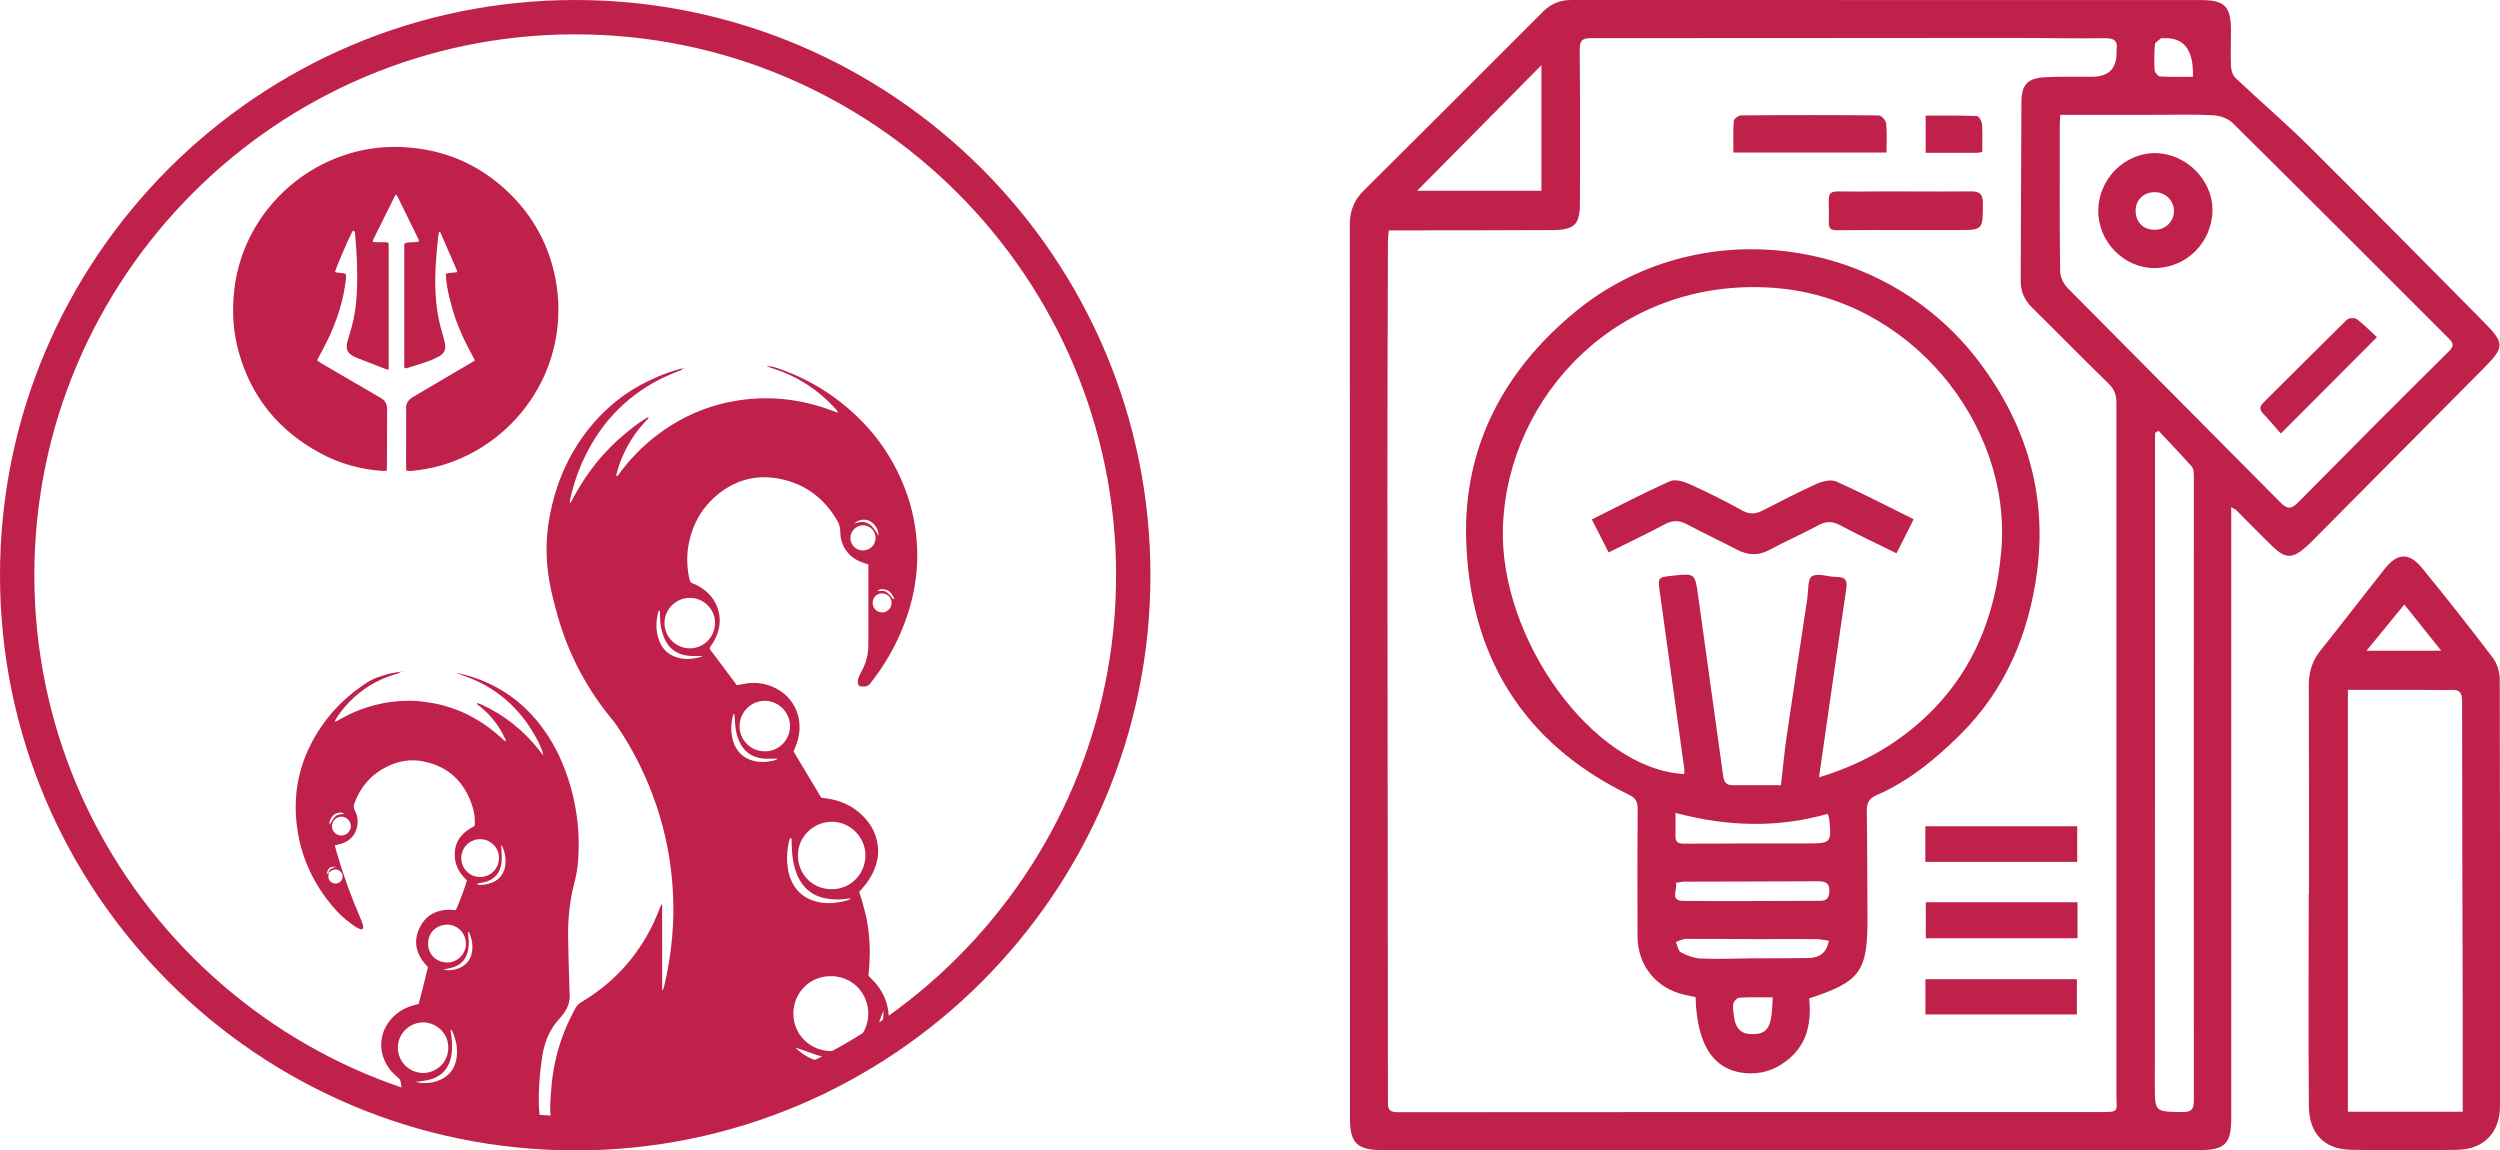
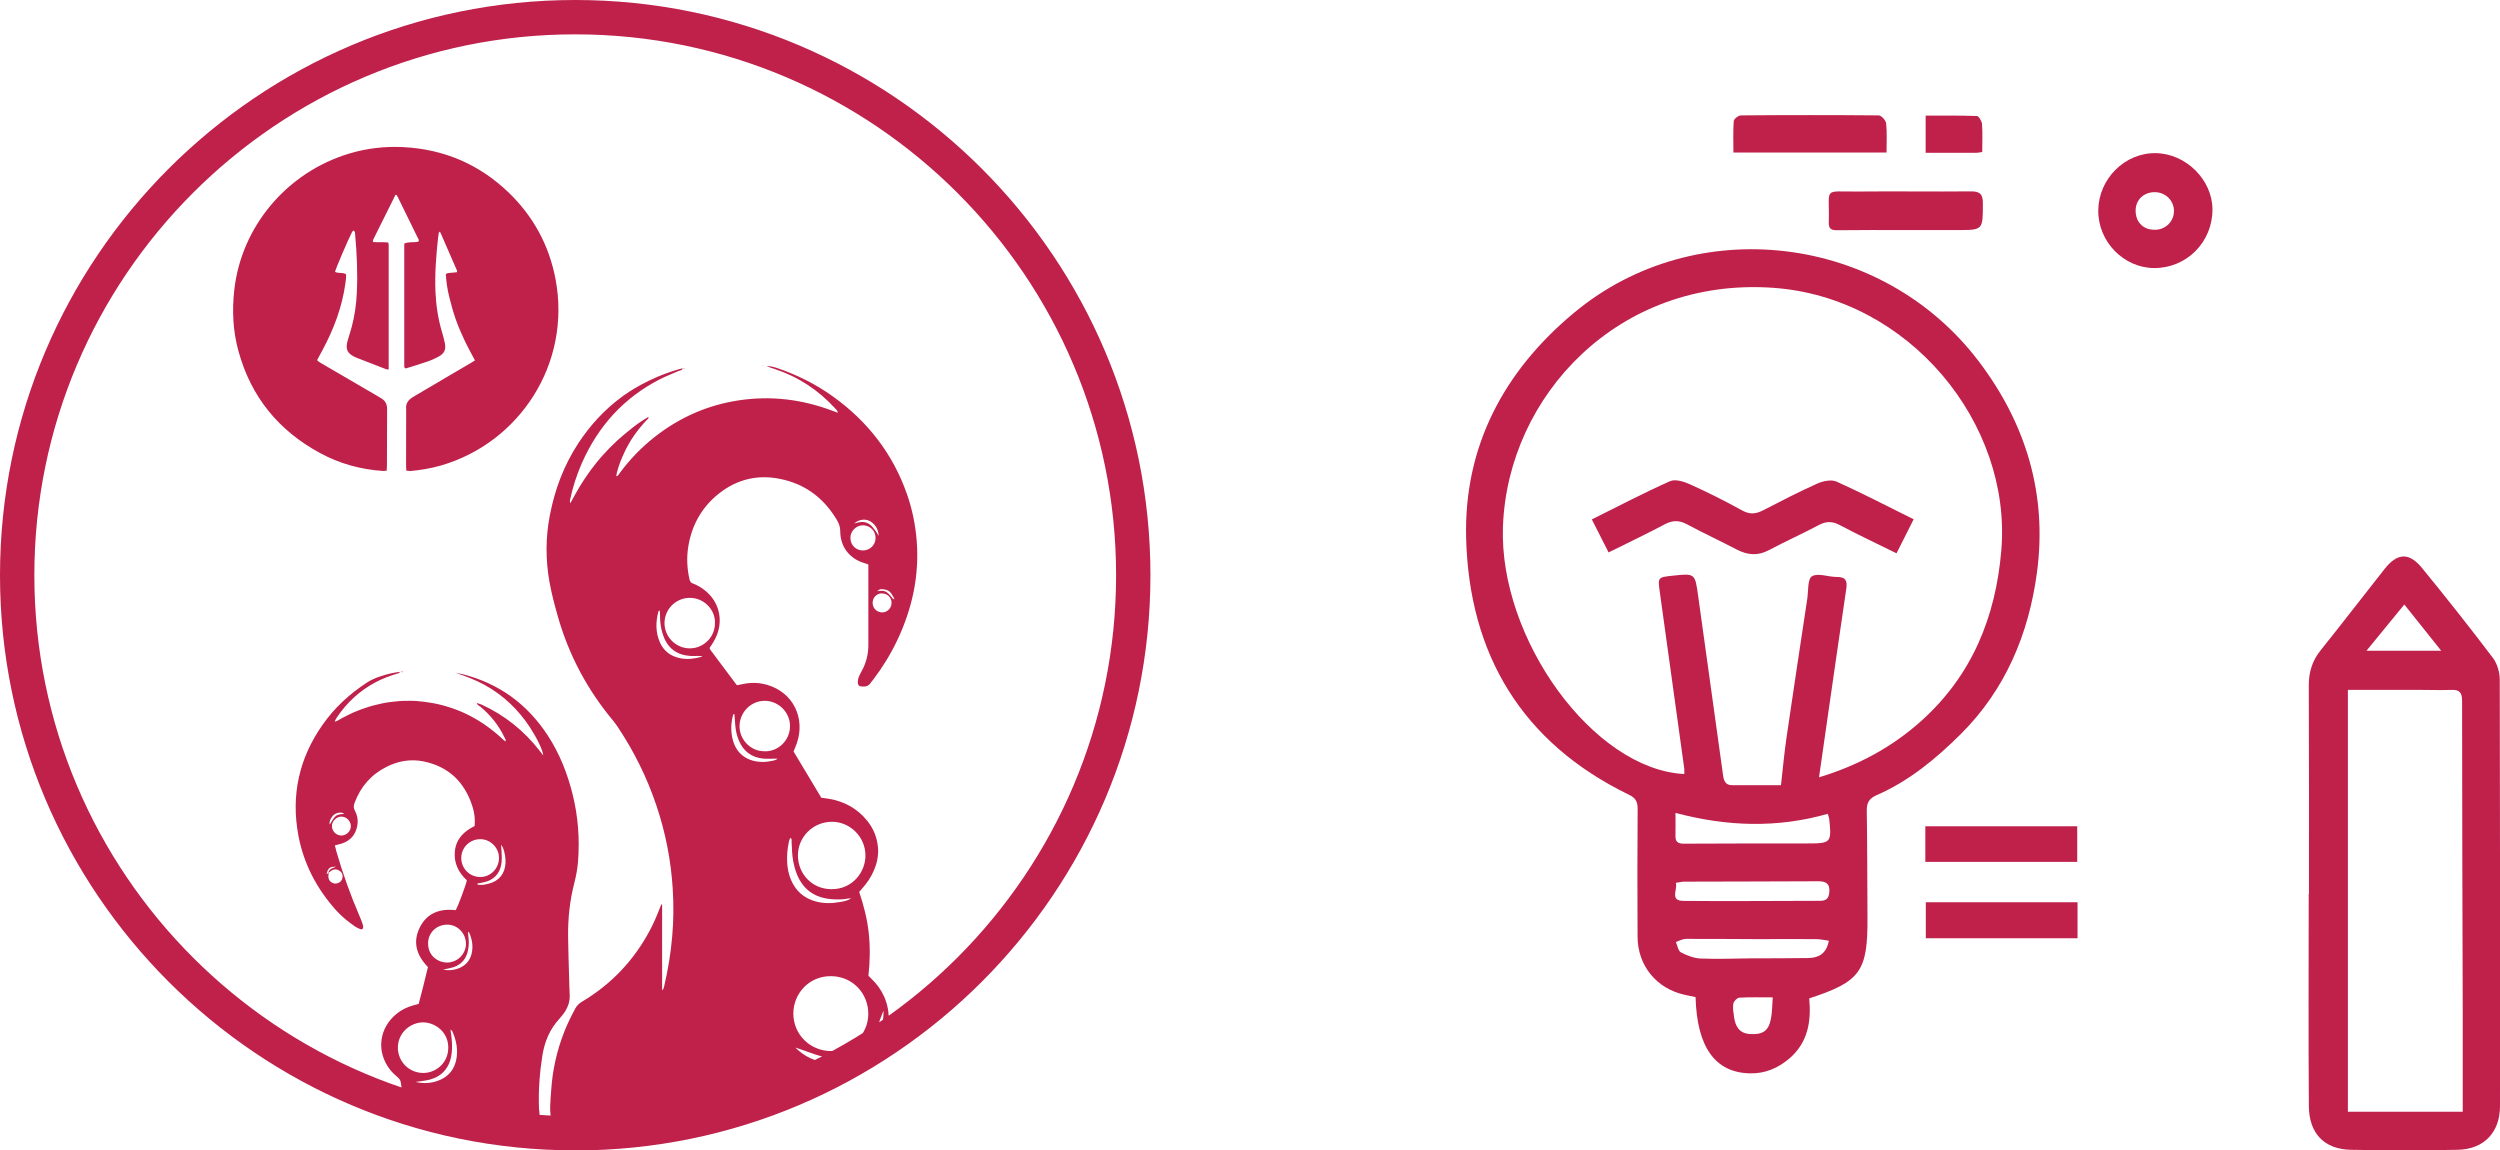
<svg xmlns="http://www.w3.org/2000/svg" id="Capa_2" data-name="Capa 2" viewBox="0 0 315.88 145.36">
  <defs>
    <style>
      .cls-1 {
        fill: #bf214b;
      }
    </style>
  </defs>
  <g id="Capa_1-2" data-name="Capa 1">
    <g>
      <path class="cls-1" d="M86.24,46.58c-.09,.24-.33,.22-.51,.3-.77,.35-1.58,.64-2.33,1.03-4.58,2.34-7.83,5.94-9.89,10.63-.66,1.5-1.15,3.05-1.49,4.65-.03,.12-.02,.25,.04,.4,.4-.72,.78-1.45,1.21-2.15,.43-.7,.89-1.4,1.38-2.06,.49-.66,1.01-1.31,1.57-1.92,.55-.61,1.13-1.21,1.74-1.77,.61-.56,1.25-1.08,1.9-1.6,.64-.51,1.32-.98,2.08-1.42,.02,.22-.11,.29-.19,.37-.1,.12-.22,.23-.33,.35-.09,.1-.18,.21-.27,.31-.09,.1-.18,.21-.27,.32-.09,.11-.17,.21-.26,.32-.1,.13-.19,.26-.29,.39-.08,.11-.16,.22-.24,.34-.08,.11-.16,.23-.23,.34-.07,.12-.15,.23-.22,.35-.08,.14-.16,.28-.24,.42-.07,.12-.14,.24-.2,.36-.06,.12-.13,.24-.19,.37-.06,.12-.12,.25-.17,.37-.07,.15-.13,.29-.2,.44-.05,.13-.11,.25-.16,.38-.05,.13-.1,.26-.15,.39-.05,.13-.09,.26-.14,.39-.05,.15-.1,.31-.14,.46-.04,.13-.08,.27-.11,.4-.03,.13-.05,.26-.08,.44,.25-.05,.32-.23,.41-.36,1.28-1.75,2.78-3.3,4.49-4.64,3.12-2.44,6.63-3.99,10.56-4.59,4.07-.62,8.01-.14,11.85,1.31,.21,.08,.42,.15,.69,.25-.05-.29-.21-.41-.34-.55-2.12-2.32-4.66-3.99-7.65-4.98-.35-.11-.69-.22-1.03-.36,.51-.02,.99,.12,1.46,.28,2.47,.85,4.78,2.01,6.91,3.53,4.4,3.15,7.59,7.23,9.39,12.37,.67,1.92,1.07,3.89,1.23,5.92,.34,4.42-.58,8.58-2.47,12.56-.83,1.75-1.84,3.39-3.01,4.93-.13,.16-.27,.32-.38,.49-.32,.45-.77,.44-1.24,.38-.21-.03-.33-.21-.34-.46-.02-.35,.08-.68,.24-.99,.16-.3,.32-.61,.47-.92,.42-.91,.62-1.86,.62-2.87-.01-3.13,0-6.25,0-9.38v-.77c-.18-.07-.32-.13-.47-.17-1.89-.55-3.06-2.03-3.08-4,0-.54-.15-.98-.41-1.43-1.64-2.78-4.01-4.58-7.19-5.22-3.06-.62-5.79,.15-8.14,2.19-1.92,1.68-3.05,3.82-3.46,6.34-.23,1.4-.16,2.79,.15,4.17,.06,.28,.2,.44,.46,.53,.56,.21,1.08,.52,1.54,.9,1.65,1.34,2.24,3.47,1.51,5.47-.12,.32-.27,.63-.44,.93-.15,.28-.35,.54-.54,.84,.04,.08,.08,.19,.14,.27,1.06,1.42,2.12,2.83,3.18,4.25,.04,.05,.09,.11,.15,.18,.27-.05,.54-.11,.8-.16,1.01-.2,2.01-.18,3,.11,3.33,.96,4.84,4.22,3.77,7.35-.12,.35-.27,.68-.42,1.07,1.16,1.93,2.32,3.87,3.5,5.84,.33,.05,.64,.09,.96,.14,1.96,.33,3.59,1.22,4.85,2.78,.8,.99,1.25,2.13,1.36,3.41,.08,1.03-.14,2.01-.56,2.95-.34,.78-.82,1.49-1.39,2.13-.14,.15-.27,.31-.43,.49,.57,1.7,1.02,3.42,1.21,5.21,.19,1.79,.16,3.58-.04,5.38,.11,.11,.22,.23,.33,.34,.73,.69,1.28,1.46,1.66,2.31,.11,.25,.51,1.17,.57,2.43,.01,.21,.01,.4,0,.57-.02,.54,.01,.62-.06,.72-.03,.04-.03,.02-.47,.32-.02,.02-.11,.07-.22,.15-.03,.02-.07,.05-.12,.08-.15,.1-.14,.09-.15,.1-.03,.02-.03,.02-.04,.02-.05-.02,.23-.72,.33-1.4,.05-.33,.08-.74,.08-1.22-.06,.13-.15,.33-.24,.58-.64,1.61-.51,2.11-1.05,2.64-.04,.04-.37,.24-1.03,.65-.08,.05-.49,.3-.93,.57-1.39,.84-2.08,1.25-2.28,1.32-1.36,.42-2.84-.12-3.76-.46-.11-.04-.64-.22-1.37-.48-.15-.05-.3-.09-.49-.16,.57,.56,1.12,.93,1.52,1.15,1.06,.61,2.35,.71,2.32,.88,0,.01-.57,.33-2.31,1.14-.51,.24-.9,.42-1.45,.66-.24,.11-.44,.19-.59,.26-1.07,.46-1.89,.81-2.64,1.11-1.06,.42-1.88,.69-2.8,.99-2.78,.9-5.18,1.47-5.95,1.65-2.06,.48-5.15,1.19-9.32,1.58-5.08,.48-8.28,.24-8.75,.23-.08,0-.28-.01-.55-.03-.06,0-.11,0-.14,0-.03-.09-.07-.23-.12-.4-.32-1.2-.18-2.19-.06-3.92,.17-2.49,.71-4.9,1.62-7.23,.4-1.03,.89-2.02,1.41-2.99,.2-.38,.47-.64,.85-.87,3.68-2.19,6.53-5.18,8.55-8.96,.49-.91,.9-1.86,1.27-2.83,.06-.17,.13-.33,.2-.49,.05,0,.08,0,.09,0,.01,.01,.02,.04,.02,.06,0,.11,0,.23,0,.34,0,3.38,0,6.76,0,10.13,0,.05,0,.09,0,.14,0,.02,0,.05,.01,.07,0,.02,.02,.04,.05,.1,.11-.18,.16-.35,.2-.52,.48-2.06,.83-4.14,1.01-6.25,.18-2.02,.2-4.04,.07-6.06-.22-3.59-.91-7.1-2.06-10.52-1.2-3.57-2.86-6.91-4.96-10.04-.14-.21-.29-.41-.45-.61-3.3-3.93-5.66-8.35-7.06-13.29-.41-1.44-.79-2.88-1.05-4.35-.49-2.79-.49-5.58,.05-8.36,.62-3.26,1.77-6.32,3.59-9.11,1.55-2.36,3.4-4.33,5.54-5.9,.73-.54,3.32-2.35,7.09-3.44,.22-.06,.39-.11,.52-.14Zm26.78,29.06s-.07,.06-.08,.1c0,.02,.03,.06,.05,.09,0-.02,0-.04,0-.06,0-.04,.02-.08,.02-.12-.1-.18-.21-.35-.31-.53-.15-.24-.33-.45-.6-.55-.21-.08-.44-.12-.66-.13-.27-.01-.36,.05-.6,.26,.97-.15,1.22-.03,1.99,.98,.06-.01,.13-.03,.19-.04Zm-24.24,7.26c-.21,0-.41-.02-.62-.02-.32,0-.64,.02-.96,0-1.65-.12-2.79-.93-3.37-2.5-.06-.15-.1-.3-.15-.46-.18-.62-.27-1.26-.28-1.9,0-.29-.02-.57-.04-.88-.08,.04-.15,.05-.16,.08-.36,1.34-.39,2.68,.19,3.97,.5,1.11,1.38,1.74,2.56,1.98,.9,.18,1.78,.07,2.65-.17,.06-.02,.1-.08,.16-.12,.02,0,.04,0,.06-.02,.01,0,.02-.02,.03-.04-.03,.02-.05,.05-.08,.07Zm16.15,49.9c2.61,.02,4.77-2.08,4.78-4.68,.02-2.5-1.89-4.75-4.69-4.78-2.79-.03-4.76,2.19-4.78,4.68-.02,2.72,2.16,4.75,4.68,4.78Zm.15-28.96c-2.33,0-4.27,1.91-4.26,4.24,0,2.3,1.75,4.26,4.23,4.27,2.67,.02,4.31-2.17,4.3-4.27-.01-2.34-1.93-4.25-4.26-4.25Zm-8.47-8.91c1.66,.05,3.2-1.32,3.21-3.18,.01-1.72-1.42-3.17-3.14-3.2-1.76-.03-3.2,1.4-3.24,3.16-.03,1.75,1.43,3.25,3.17,3.21Zm-6.27-16.23c.04-1.64-1.38-3.19-3.23-3.16-1.74,.03-3.14,1.44-3.15,3.18,0,1.76,1.44,3.2,3.2,3.2,1.83,0,3.23-1.55,3.17-3.22Zm17.27,34.81c-.25,.01-.34,0-.43,.02-.71,.14-1.42,.14-2.13,.08-2.06-.17-3.54-1.16-4.34-3.1-.23-.55-.38-1.13-.49-1.72-.15-.79-.16-1.6-.2-2.4,0-.18,.05-.37-.11-.52-.03,.03-.08,.05-.1,.08-.05,.13-.1,.26-.13,.39-.2,.93-.28,1.86-.21,2.8,.06,.69,.19,1.36,.46,2,.6,1.43,1.64,2.35,3.14,2.76,1.04,.28,2.09,.26,3.14,.06,.42-.08,.86-.14,1.38-.47Zm1.39-43.96c.88,.02,1.59-.65,1.63-1.52,.04-.92-.67-1.63-1.57-1.66-.84-.02-1.61,.72-1.61,1.57,0,.99,.75,1.6,1.55,1.61Zm-16.21,20.67s-.08,0-.11,0c-.03,.08-.07,.16-.09,.25-.23,.95-.26,1.91-.04,2.86,.37,1.6,1.44,2.62,3.04,2.88,.57,.09,1.14,.09,1.71-.03,.3-.06,.64-.06,.95-.32-.2,0-.35,0-.5,0-.43,0-.87,.03-1.3-.01-1.48-.14-2.51-.91-3.09-2.28-.25-.6-.4-1.22-.45-1.86-.04-.5-.08-1-.12-1.5Zm18.63-15.25c-.69,.02-1.19,.57-1.16,1.27,.03,.65,.57,1.15,1.23,1.14,.67-.02,1.19-.59,1.16-1.27-.03-.65-.58-1.15-1.23-1.13Zm-.41-7.28c-.01-.65-.27-1.19-.75-1.61-.67-.58-1.58-.57-2.35,.07,.25-.06,.42-.12,.59-.15,.6-.13,1.15,0,1.59,.43,.23,.22,.41,.49,.6,.74,.12,.16,.21,.35,.31,.53Zm-59.33-8.16c1.38-.11,2.73-.34,4.06-.72,9.91-2.88,16.48-12.87,14.45-23.56-.82-4.28-2.82-7.95-5.96-10.96-3.7-3.54-8.13-5.43-13.25-5.7-2.32-.12-4.59,.14-6.81,.8-7.84,2.34-13.66,9.14-14.57,17.25-.29,2.61-.17,5.19,.53,7.72,1.58,5.79,5.08,10.06,10.34,12.9,2.48,1.34,5.15,2.07,7.96,2.25,.13,0,.26-.02,.43-.04,.01-.26,.03-.48,.03-.71,0-2.23,.01-4.46,.02-6.69,0-.18,0-.37,0-.55-.04-.49-.25-.88-.67-1.15-.21-.14-.43-.26-.65-.39-2.36-1.38-4.72-2.75-7.08-4.13-.15-.09-.29-.2-.41-.29,0-.07,0-.1,0-.12,.22-.4,.44-.81,.65-1.21,1.44-2.67,2.49-5.47,2.9-8.49,.05-.36,.1-.72,.07-1.09-.44-.27-.97-.07-1.39-.3,.12-.49,1.65-4.07,2.15-5.03,.04-.07,.11-.13,.16-.19,.25,.11,.21,.31,.23,.49,.22,2.47,.34,4.95,.21,7.44-.07,1.45-.27,2.88-.65,4.28-.15,.55-.33,1.1-.49,1.65-.33,1.13-.08,1.68,.97,2.15,.06,.03,.13,.06,.19,.08,1.22,.48,2.44,.95,3.66,1.42,.09,.04,.2,.03,.35,.05,0-5.29,0-10.52,0-15.76,0-.09-.03-.17-.06-.29-.65-.08-1.29,.01-1.9-.06-.02-.06-.04-.09-.04-.11,.01-.07,.02-.14,.05-.2,.93-1.87,1.86-3.74,2.79-5.61,0-.02,.03-.04,.05-.05,.02,0,.04,0,.11,.02,.15,.22,.26,.49,.39,.75,.76,1.55,1.52,3.09,2.27,4.64,.07,.15,.23,.3,.1,.51-.57,.15-1.19-.03-1.79,.25v.83c0,3.81,0,7.63,0,11.44,0,1.01,0,2.02,0,3.03,0,.15-.04,.32,.1,.44,.05,0,.1,.03,.14,.02,.92-.29,1.84-.56,2.76-.88,.45-.16,.9-.36,1.32-.59,.75-.41,.97-.88,.81-1.71-.1-.49-.23-.98-.38-1.47-.49-1.66-.74-3.36-.81-5.09-.09-2.26,.09-4.5,.33-6.74,.01-.14,.03-.27,.06-.41,.03-.12-.03-.27,.17-.38,.03,.04,.07,.1,.09,.16,.7,1.6,1.4,3.2,2.09,4.8,.01,.03-.02,.09-.04,.17-.21,.02-.44,.04-.66,.06-.25,.03-.5,.01-.73,.17,.05,.98,.2,1.93,.43,2.87,.24,.93,.48,1.87,.8,2.78,.32,.91,.7,1.8,1.11,2.67,.41,.87,.88,1.71,1.34,2.59-.22,.13-.41,.26-.6,.37-.85,.5-1.71,.99-2.56,1.5-1.54,.91-3.08,1.82-4.63,2.73-.6,.35-.99,.82-.9,1.56,0,.05,0,.09,0,.14,0,2.34-.01,4.69-.01,7.03,0,.18,.02,.36,.03,.6,.17,.01,.26,.03,.35,.02Zm-1.16,25.37c-.04,.17-.19,.17-.32,.21-.92,.28-1.83,.61-2.68,1.06-2.06,1.08-3.71,2.6-4.99,4.53-.08,.12-.14,.26-.25,.48,.39-.07,.61-.28,.87-.41,.27-.13,.53-.28,.79-.41s.54-.26,.81-.38c.27-.12,.55-.23,.83-.33,.28-.1,.56-.2,.85-.29,.28-.09,.57-.18,.86-.25,.31-.08,.62-.15,.94-.22,.29-.06,.58-.12,.88-.16,.29-.04,.59-.07,.89-.1,.3-.03,.59-.06,.89-.07,.3-.01,.6-.01,.89-.01,.3,0,.6,0,.89,.03,.3,.02,.59,.06,.89,.09,.3,.04,.59,.08,.88,.13,.29,.05,.59,.1,.88,.17,.29,.06,.58,.14,.87,.22,.29,.08,.57,.17,.85,.26,.28,.1,.56,.2,.84,.31,.28,.11,.55,.22,.82,.35,.29,.13,.58,.28,.86,.43,.26,.14,.52,.29,.78,.44s.51,.31,.76,.48c.25,.17,.49,.34,.73,.52,.24,.18,.47,.36,.7,.55,.23,.19,.45,.39,.68,.58,.22,.19,.4,.42,.66,.57,.08-.21-.04-.34-.11-.47-.73-1.54-1.76-2.84-3.07-3.92-.16-.14-.42-.2-.44-.48v.02c.2,.07,.43,.12,.63,.21,2.89,1.34,5.31,3.27,7.27,5.78,.15,.2,.31,.39,.49,.63-.06-.69-.77-2.15-1.7-3.58-.72-1.1-1.56-2.1-2.52-3.01-.98-.92-2.05-1.7-3.23-2.34-1.15-.63-2.38-1.08-3.62-1.51,.15,.03,.31,.06,.46,.09,.16,.03,.32,.06,.47,.1,4.57,1.17,8.12,3.77,10.7,7.71,1.5,2.29,2.49,4.8,3.15,7.45,.7,2.81,.91,5.67,.68,8.55-.07,.89-.24,1.78-.46,2.64-.58,2.24-.82,4.52-.79,6.82,.02,1.84,.09,3.67,.14,5.51,.02,.57,.02,1.15,.06,1.72,.07,.97-.26,1.8-.83,2.56-.14,.18-.29,.36-.44,.53-1.25,1.34-1.91,2.95-2.19,4.74-.34,2.19-.5,4.38-.42,6.59,0,.11,.09,.62,.09,1.31,0,.26-.01,.47-.02,.57-.14,0-.34-.01-.58-.02-.71-.03-1.88-.11-3.36-.3-.4-.05-1.08-.16-2.44-.38-1.38-.23-2.08-.34-2.58-.44-1.14-.22-2.05-.45-2.89-.65-.13-.03-.77-.19-1.61-.41-.55-.15-1.08-.29-1.76-.49-.21-.06-.5-.15-1.07-.33,0,0-.19-.06-.59-.19-.22-.07-.33-.11-.34-.12-.27-.21-.12-.67-.23-1.28-.03-.19-.06-.37-.09-.56,0-.03-.02-.12-.07-.23-.06-.13-.15-.24-.27-.34-.34-.3-.69-.61-.98-.97-1.84-2.33-1.38-5.3,.77-7.07,.63-.52,1.35-.87,2.13-1.09,.22-.06,.44-.11,.69-.18,.42-1.55,.8-3.11,1.17-4.66-1.41-1.44-1.94-3.09-1.07-4.92,.9-1.9,2.58-2.5,4.58-2.27,.28-.46,1.26-3.08,1.41-3.77-1.07-.99-1.68-2.21-1.51-3.73,.18-1.56,1.18-2.48,2.49-3.13,.08-.86-.02-1.68-.28-2.48-.98-3.08-3.01-5.05-6.21-5.69-1.6-.32-3.16-.05-4.62,.68-1.96,.98-3.3,2.52-4.06,4.57-.13,.34-.15,.63,.04,.98,.31,.58,.42,1.21,.31,1.87-.21,1.18-.88,1.94-2.01,2.3-.26,.08-.53,.14-.83,.22,.07,.27,.12,.51,.19,.75,.81,2.81,1.79,5.55,2.95,8.23,.14,.32,.26,.64,.37,.96,.05,.13,.06,.27,.07,.4,.01,.17-.16,.32-.31,.26-.23-.09-.47-.19-.68-.33-.89-.61-1.74-1.29-2.46-2.1-2.42-2.71-4.07-5.84-4.74-9.43-.95-5.08,.09-9.77,3.07-14,1.51-2.15,3.41-3.9,5.62-5.33,.81-.53,1.68-.77,1.68-.77,.99-.35,1.86-.5,2.47-.57Zm-9.02,25.4c0-.26,.18-.42,.37-.54,.16-.1,.36-.15,.61-.24-.81-.04-1.03,.14-1.22,.94,.1-.07,.18-.13,.27-.19-.01,.2-.06,.41-.03,.61,.06,.52,.61,.87,1.11,.73,.39-.11,.62-.38,.67-.77,.06-.38-.12-.67-.44-.86-.32-.19-.65-.18-.97,.03-.13,.09-.25,.19-.37,.29Zm11.95,25.27c1.5,.03,3.2-1.17,3.19-3.21,0-1.99-1.67-3.16-3.15-3.18-1.58-.02-3.21,1.27-3.22,3.18,0,1.77,1.41,3.2,3.19,3.21Zm5.42-16.31c.02-1.32-1.07-2.45-2.38-2.43-1.34,.02-2.41,1.01-2.4,2.4,.01,1.59,1.3,2.37,2.35,2.39,1.32,.02,2.42-1.04,2.44-2.37Zm-.59-10.85c0,1.34,1.08,2.41,2.41,2.4,1.31-.01,2.34-1.07,2.36-2.38,.02-1.3-1.07-2.39-2.34-2.4-1.34-.01-2.43,1.04-2.43,2.38Zm-1.36,21.7c.03,.25,.05,.4,.08,.56,.12,.82,.16,1.64,.06,2.47-.23,1.77-1.2,2.84-2.72,3.26-.46,.13-.94,.17-1.42,.25-.14,.02-.28,.04-.42,.05,1.09,.26,2.15,.18,3.16-.28,1.08-.49,1.73-1.33,1.98-2.48,.27-1.29,.02-2.5-.51-3.68-.02-.04-.07-.05-.2-.16Zm-12.59-25.74c-.01-.63-.56-1.19-1.19-1.19-.65,0-1.23,.6-1.2,1.24,.03,.65,.58,1.16,1.22,1.15,.64-.02,1.18-.57,1.17-1.2Zm14.8,13.37c.02,.25,.03,.47,.06,.7,.08,.55,.05,1.09-.06,1.64-.2,1.03-.78,1.74-1.76,2.1-.28,.1-.57,.15-.86,.22-.18,.04-.36,.07-.55,.11,.68,.14,1.33,.09,1.97-.15,.87-.34,1.44-.95,1.66-1.86,.22-.93,.07-1.81-.31-2.67-.01-.03-.07-.04-.15-.08Zm1.2-6.11s0,.09,0,.14c.5,.1,.99,0,1.47-.13,1.27-.34,2-1.27,2.07-2.58,.03-.67-.08-1.32-.32-1.95-.04-.1-.12-.18-.25-.39,.03,.27,.05,.4,.05,.53,.02,.55,.08,1.1,.03,1.64-.11,1.16-.66,2.03-1.79,2.46-.28,.1-.57,.15-.86,.21-.13,.03-.27,.04-.4,.06Zm-16.82-8.8c-.3-.21-.58-.18-.86-.11-.3,.07-.54,.25-.71,.5-.19,.28-.36,.56-.28,.96,.72-1.21,.79-1.26,1.86-1.35Zm7.01-17.93c.12,.01,.25,.02,.37,.03,0-.03,0-.05,0-.08-.12,.02-.23,.04-.35,.06,0,0-.01-.01-.01,0Zm45.79-38.78s-.04,.01-.05,.02c.02,0,.03,.02,.05,.02,.02,0,.03-.01,.05-.02-.02,0-.03-.02-.05-.02Zm-10.08,.46c.08,0,.16,.01,.24,.02,0-.02,0-.05,0-.07l-.22,.06s-.02-.01-.01,0Zm-26,42.24s-.08-.06-.12-.09c0,.02-.01,.04-.02,.05,.05,0,.1,.01,.15,.02,0,0-.01,.02-.01,.02Zm28.53-5.92s.05-.05,.08-.07c-.01,.01-.02,.03-.03,.04-.02,0-.04,.01-.06,.02,0,0,.02,.02,.02,.02Zm24.25-7.27s-.07,.07-.08,.1c0,.02,.03,.06,.05,.09,0-.02,0-.04,0-.06,0-.04,.02-.08,.02-.12,0,0,0,0,0,0Zm-40.35,67.45C33.86,143.09,2.27,111.5,2.27,72.68S33.86,2.27,72.68,2.27s70.41,31.58,70.41,70.41-31.58,70.41-70.41,70.41Zm0-138.74C35,4.34,4.34,35,4.34,72.68s30.66,68.34,68.34,68.34,68.34-30.66,68.34-68.34S110.36,4.34,72.68,4.34Zm0,141.01C32.6,145.36,0,112.75,0,72.68S32.6,0,72.68,0s72.68,32.6,72.68,72.68-32.6,72.68-72.68,72.68Zm0-141.14C34.93,4.21,4.21,34.93,4.21,72.68s30.71,68.46,68.46,68.46,68.46-30.71,68.46-68.46S110.43,4.21,72.68,4.21Z" />
      <g>
-         <path class="cls-1" d="M281.92,64.1c0,2.2,0,4.17,0,6.15,0,23.7,0,47.4,0,71.09,0,3.15-.79,3.97-3.91,3.97-34.48,0-68.96,0-103.45,0-3.08,0-3.99-.9-3.99-3.95,0-37.65,0-75.3-.02-112.95,0-1.72,.51-3.09,1.73-4.3,7.59-7.53,15.15-15.09,22.7-22.65C195.99,.45,197.14,0,198.54,0c26.54,.01,53.07,0,79.61,.01,2.92,0,3.72,.82,3.74,3.69,.01,1.56-.07,3.12,0,4.68,.02,.51,.22,1.15,.58,1.48,3.09,2.92,6.32,5.68,9.33,8.67,7.32,7.26,14.55,14.61,21.81,21.93,2.95,2.98,2.94,3.32,.03,6.25-7.1,7.15-14.19,14.3-21.29,21.45-.33,.34-.67,.67-1.02,.98-1.66,1.45-2.55,1.47-4.16-.07-1.57-1.5-3.07-3.08-4.61-4.61-.12-.12-.3-.18-.62-.37ZM175.48,29.08c-.05,.57-.11,.94-.11,1.31-.03,10.83-.08,21.66-.07,32.49,.01,25.4,.06,50.79,.07,76.19,0,.9-.01,1.46,1.22,1.46,29.51-.03,59.02-.02,88.54-.02,2.78,0,2.28,.04,2.28-2.27,0-29.13-.01-58.27,0-87.4,0-.98-.27-1.67-.98-2.36-3.25-3.17-6.43-6.42-9.66-9.6-.97-.96-1.46-2.04-1.45-3.4,.04-7.52,.04-15.04,.09-22.56,.02-2.27,.78-3.06,3.08-3.17,1.94-.09,3.88-.05,5.82-.05q3.16,0,3.12-3.06c0-.09-.02-.19,0-.28,.17-1.14-.22-1.55-1.45-1.53-3.92,.06-7.85-.04-11.78-.04-17.73,0-35.47,.04-53.2,.03-1.13,0-1.41,.35-1.4,1.48,.06,6.43,.04,12.86,.03,19.3,0,2.76-.66,3.45-3.43,3.47-6.38,.04-12.77,.03-19.15,.04-.5,0-1.01,0-1.56,0Zm84.84-14.58c-.03,.56-.06,.94-.06,1.31,0,6.15-.04,12.29,.04,18.44,0,.74,.45,1.64,.98,2.18,8.94,9.04,17.93,18.03,26.87,27.07,.92,.93,1.41,.8,2.26-.06,6.31-6.39,12.65-12.75,19.03-19.07,.78-.77,.44-1.14-.12-1.7-9.07-9.05-18.11-18.12-27.22-27.13-.59-.59-1.65-.94-2.51-.98-2.45-.13-4.91-.05-7.37-.05-3.92,0-7.83,0-11.89,0Zm12.41,39.93c-.15,.09-.29,.19-.44,.28,0,1.44,0,2.89,0,4.33,0,26,0,52-.02,78,0,3.47-.02,3.42,3.42,3.47,1.17,.02,1.51-.29,1.51-1.5-.03-26.28,0-52.56,0-78.83,0-.41-.02-.94-.25-1.21-1.37-1.55-2.8-3.03-4.21-4.54ZM194.76,8.24c-5.35,5.41-10.51,10.62-15.7,15.86h15.7V8.24Zm82.32,1.46q.16-5.09-3.74-4.87c-.09,0-.22-.04-.28,.01-.28,.24-.75,.49-.78,.77-.1,1.08-.11,2.17-.04,3.25,.02,.29,.42,.78,.68,.8,1.36,.08,2.72,.04,4.16,.04Z" />
        <path class="cls-1" d="M291.74,112.97c0-8.79,.02-17.58-.02-26.38,0-1.69,.44-3.11,1.51-4.44,2.72-3.39,5.36-6.84,8.06-10.25,1.62-2.05,3.09-2.14,4.74-.13,3.05,3.73,6.04,7.51,8.95,11.35,.55,.73,.87,1.83,.87,2.75,.05,17.96,.04,35.93,.03,53.89,0,3.32-2.03,5.46-5.36,5.52-4.49,.09-8.98,.08-13.47,0-3.35-.06-5.3-2.05-5.32-5.52-.07-8.93-.02-17.87-.02-26.8h.04Zm19.43,27.49c0-4.27,0-8.37,0-12.48-.03-13.14-.08-26.28-.08-39.41,0-1.06-.31-1.44-1.36-1.4-1.23,.05-2.46,0-3.69,0-3.1,0-6.21,0-9.38,0v53.3h14.51Zm-2.72-58.24c-1.62-2.02-3.11-3.89-4.66-5.84-1.66,2.03-3.14,3.84-4.78,5.84h9.44Z" />
        <path class="cls-1" d="M214.24,125.99c-.49-.1-.95-.2-1.4-.3-3.54-.79-5.91-3.67-5.93-7.32-.03-5.39-.03-10.78,.01-16.17,0-.93-.26-1.38-1.13-1.8-13.51-6.56-20.17-17.77-20.54-32.4-.3-11.55,4.74-21.11,13.68-28.52,15.35-12.73,38.85-9.93,51.07,6.15,6.01,7.91,8.7,16.87,7.37,26.74-1.04,7.74-3.99,14.79-9.64,20.4-3.12,3.1-6.51,5.91-10.61,7.7-.92,.4-1.26,.93-1.25,1.93,.07,4.49,.06,8.99,.09,13.48,.04,6.86-.85,8.13-7.36,10.27,.26,2.83-.12,5.51-2.46,7.55-1.45,1.26-3.13,1.97-5.05,1.92-4.38-.1-6.68-3.31-6.85-9.63Zm15.59-27.77c5.04-1.53,9.3-3.87,12.96-7.16,6.37-5.73,9.37-13.1,10.08-21.52,1.35-16.03-11.65-32.01-28.9-33.18-19.45-1.33-33.47,13.62-34.07,30.17-.52,14.15,11.4,30.69,22.91,31.27,0-.23,.03-.46,0-.68-1.03-7.44-2.06-14.87-3.09-22.31-.26-1.87-.25-1.87,1.62-2.07,2.85-.31,2.83-.3,3.23,2.6,1.04,7.53,2.1,15.06,3.14,22.59,.1,.74,.3,1.29,1.17,1.28,2.02,0,4.03,0,6.15,0,.25-2.19,.42-4.11,.7-6.02,.85-5.84,1.74-11.68,2.62-17.51,.15-1,.03-2.53,.6-2.87,.76-.45,2.07,.1,3.14,.09,1.14-.01,1.34,.51,1.19,1.5-.83,5.61-1.63,11.22-2.44,16.82-.32,2.22-.63,4.44-1,6.98Zm1.11,4.61c-6.36,1.81-12.71,1.62-19.24-.12,0,1.07,.02,1.96,0,2.84-.03,.78,.25,1.06,1.08,1.05,5.2-.04,10.41-.02,15.61-.03,2.97,0,3.04-.1,2.74-3.08-.02-.18-.1-.35-.19-.66Zm-19.19,8.72c.24,.87-.82,2.27,.96,2.28,5.77,.06,11.53-.01,17.3-.01,.79,0,1.07-.37,1.13-1.11,.09-1.11-.48-1.37-1.45-1.36-5.63,.03-11.25,.03-16.88,.05-.32,0-.64,.09-1.07,.15Zm19.32,7.31c-.61-.08-1.1-.2-1.6-.2-2.46-.02-4.91,0-7.37,0-3.02,0-6.05-.05-9.07-.03-.43,0-.85,.25-1.28,.39,.2,.45,.29,1.13,.63,1.31,.76,.4,1.64,.74,2.48,.78,2.12,.09,4.25,0,6.38-.02,2.41-.01,4.82,0,7.23-.04,1.29-.02,2.29-.51,2.61-2.19Zm-7.08,7.16c-1.53,0-2.89-.04-4.24,.04-.27,.02-.69,.46-.74,.75-.09,.54,.01,1.12,.09,1.68,.16,1.17,.65,2.07,1.99,2.16,1.6,.11,2.36-.37,2.66-1.87,.18-.85,.16-1.74,.24-2.76Z" />
        <path class="cls-1" d="M240.8,29.07c-2.88,0-5.75-.02-8.63,.02-.76,.01-1.12-.13-1.1-1,.14-4.57-.89-3.84,3.81-3.89,4.72-.05,9.43,.03,14.15-.02,1.2-.01,1.52,.41,1.51,1.55,0,3.34,.03,3.34-3.24,3.34-1.08,0-2.17,0-3.25,0-1.08,0-2.17,0-3.25,0h0Z" />
        <path class="cls-1" d="M262.5,114v4.55h-19.17v-4.55h19.17Z" />
        <path class="cls-1" d="M238.38,19.27h-19.36c0-1.37-.05-2.67,.04-3.96,.02-.28,.59-.73,.91-.73,5.8-.05,11.61-.05,17.41,0,.33,0,.9,.63,.94,1.01,.12,1.16,.05,2.34,.05,3.68Z" />
        <path class="cls-1" d="M243.27,108.9v-4.5h19.19v4.5h-19.19Z" />
-         <path class="cls-1" d="M243.28,128.18v-4.46h19.14v4.46h-19.14Z" />
        <path class="cls-1" d="M250.46,19.2c-.3,.05-.52,.11-.74,.11-2.11,0-4.22,0-6.41,0v-4.7c2.18,0,4.32-.03,6.47,.05,.24,0,.62,.64,.65,1,.09,1.12,.03,2.25,.03,3.54Z" />
        <path class="cls-1" d="M272.22,33.87c-3.89,0-7.15-3.35-7.1-7.31,.05-3.96,3.34-7.25,7.23-7.21,3.83,.03,7.19,3.36,7.2,7.12,0,4.11-3.25,7.4-7.34,7.4Zm2.47-7.22c-.02-1.34-1.1-2.38-2.46-2.37-1.41,.01-2.42,1.02-2.39,2.39,.04,1.49,1.04,2.42,2.55,2.36,1.29-.05,2.31-1.11,2.29-2.38Z" />
-         <path class="cls-1" d="M288.19,54.79c-.68-.77-1.42-1.68-2.23-2.52-.52-.54-.45-.93,.05-1.42,3.51-3.49,7-7,10.53-10.46,.23-.23,.99-.26,1.26-.06,.93,.71,1.75,1.56,2.53,2.27-4.09,4.1-7.99,8.02-12.15,12.19Z" />
+         <path class="cls-1" d="M288.19,54.79Z" />
        <path class="cls-1" d="M241.79,65.62c-.76,1.5-1.43,2.84-2.16,4.29-2.48-1.22-4.86-2.34-7.18-3.57-.94-.5-1.71-.49-2.64,0-2.08,1.11-4.24,2.07-6.32,3.18-1.4,.74-2.69,.62-4.04-.08-2.09-1.09-4.23-2.09-6.31-3.2-.97-.52-1.81-.52-2.78,0-2.29,1.21-4.63,2.33-7.11,3.56-.68-1.34-1.35-2.66-2.12-4.17,3.36-1.67,6.57-3.36,9.88-4.83,.67-.3,1.77,.05,2.54,.4,2.23,1.01,4.43,2.11,6.58,3.3,.96,.53,1.73,.45,2.64-.02,2.26-1.17,4.53-2.34,6.85-3.38,.72-.32,1.78-.54,2.43-.25,3.26,1.47,6.43,3.12,9.76,4.77Z" />
      </g>
    </g>
  </g>
</svg>